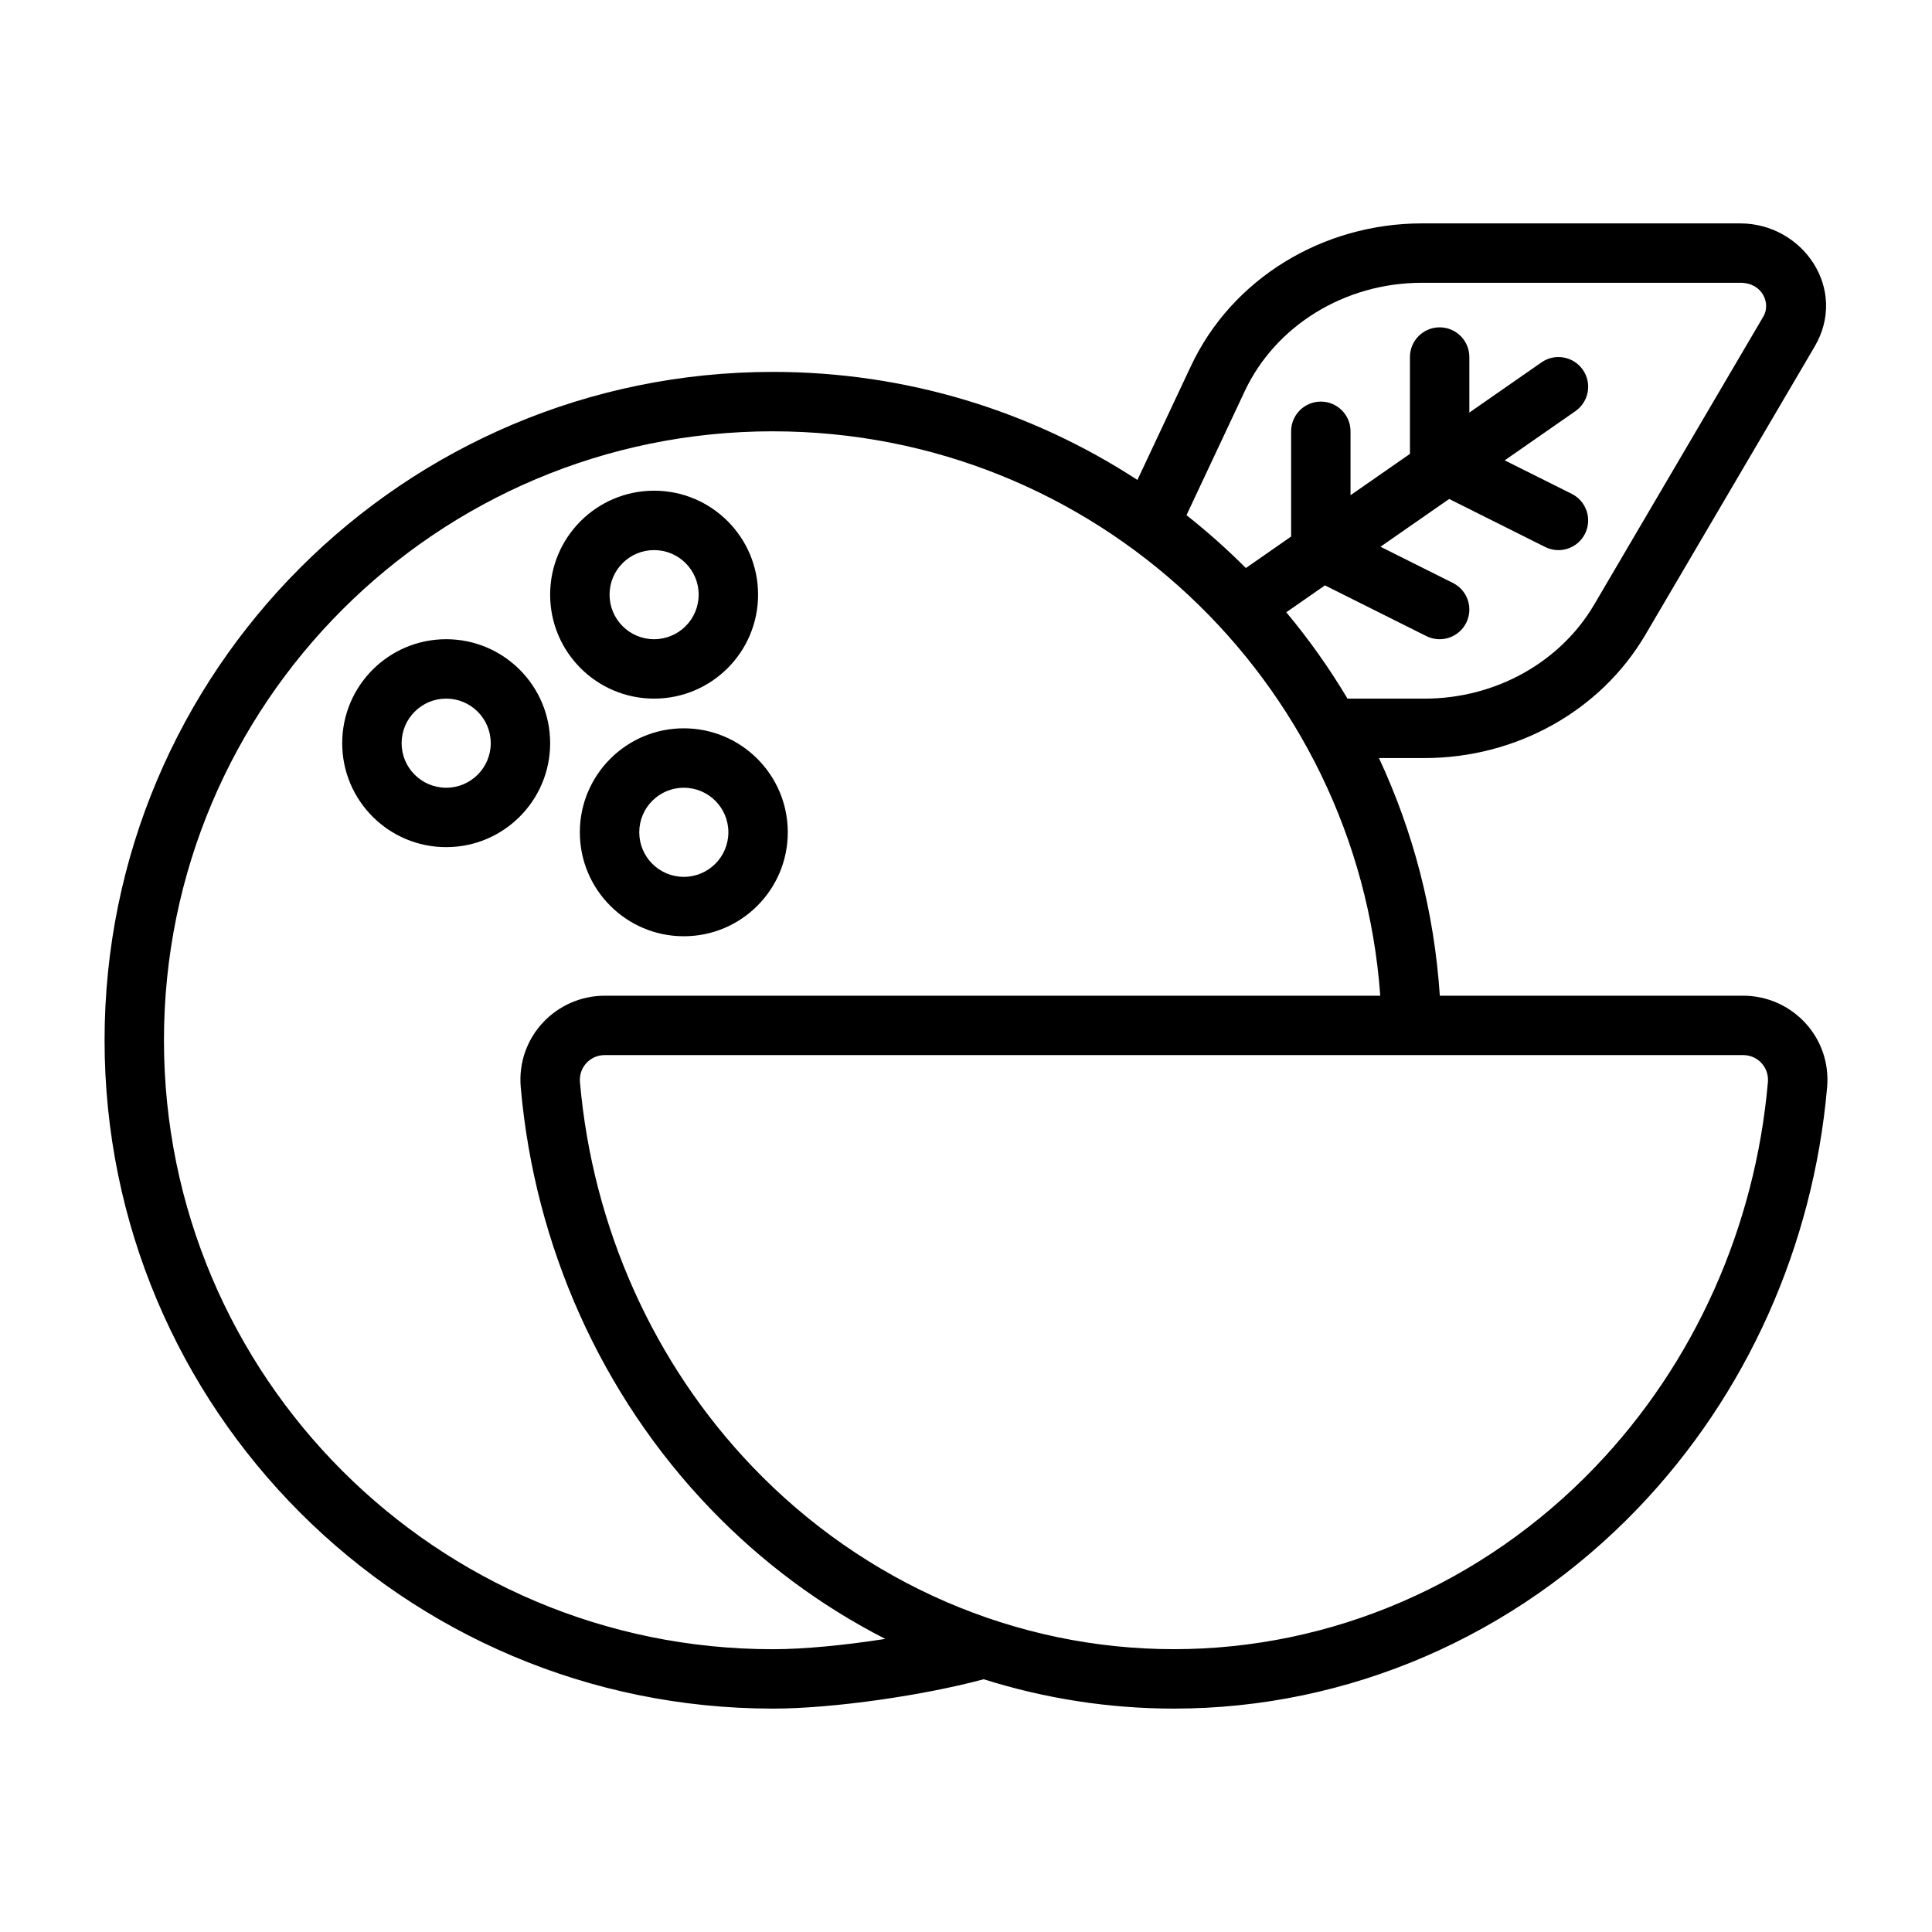
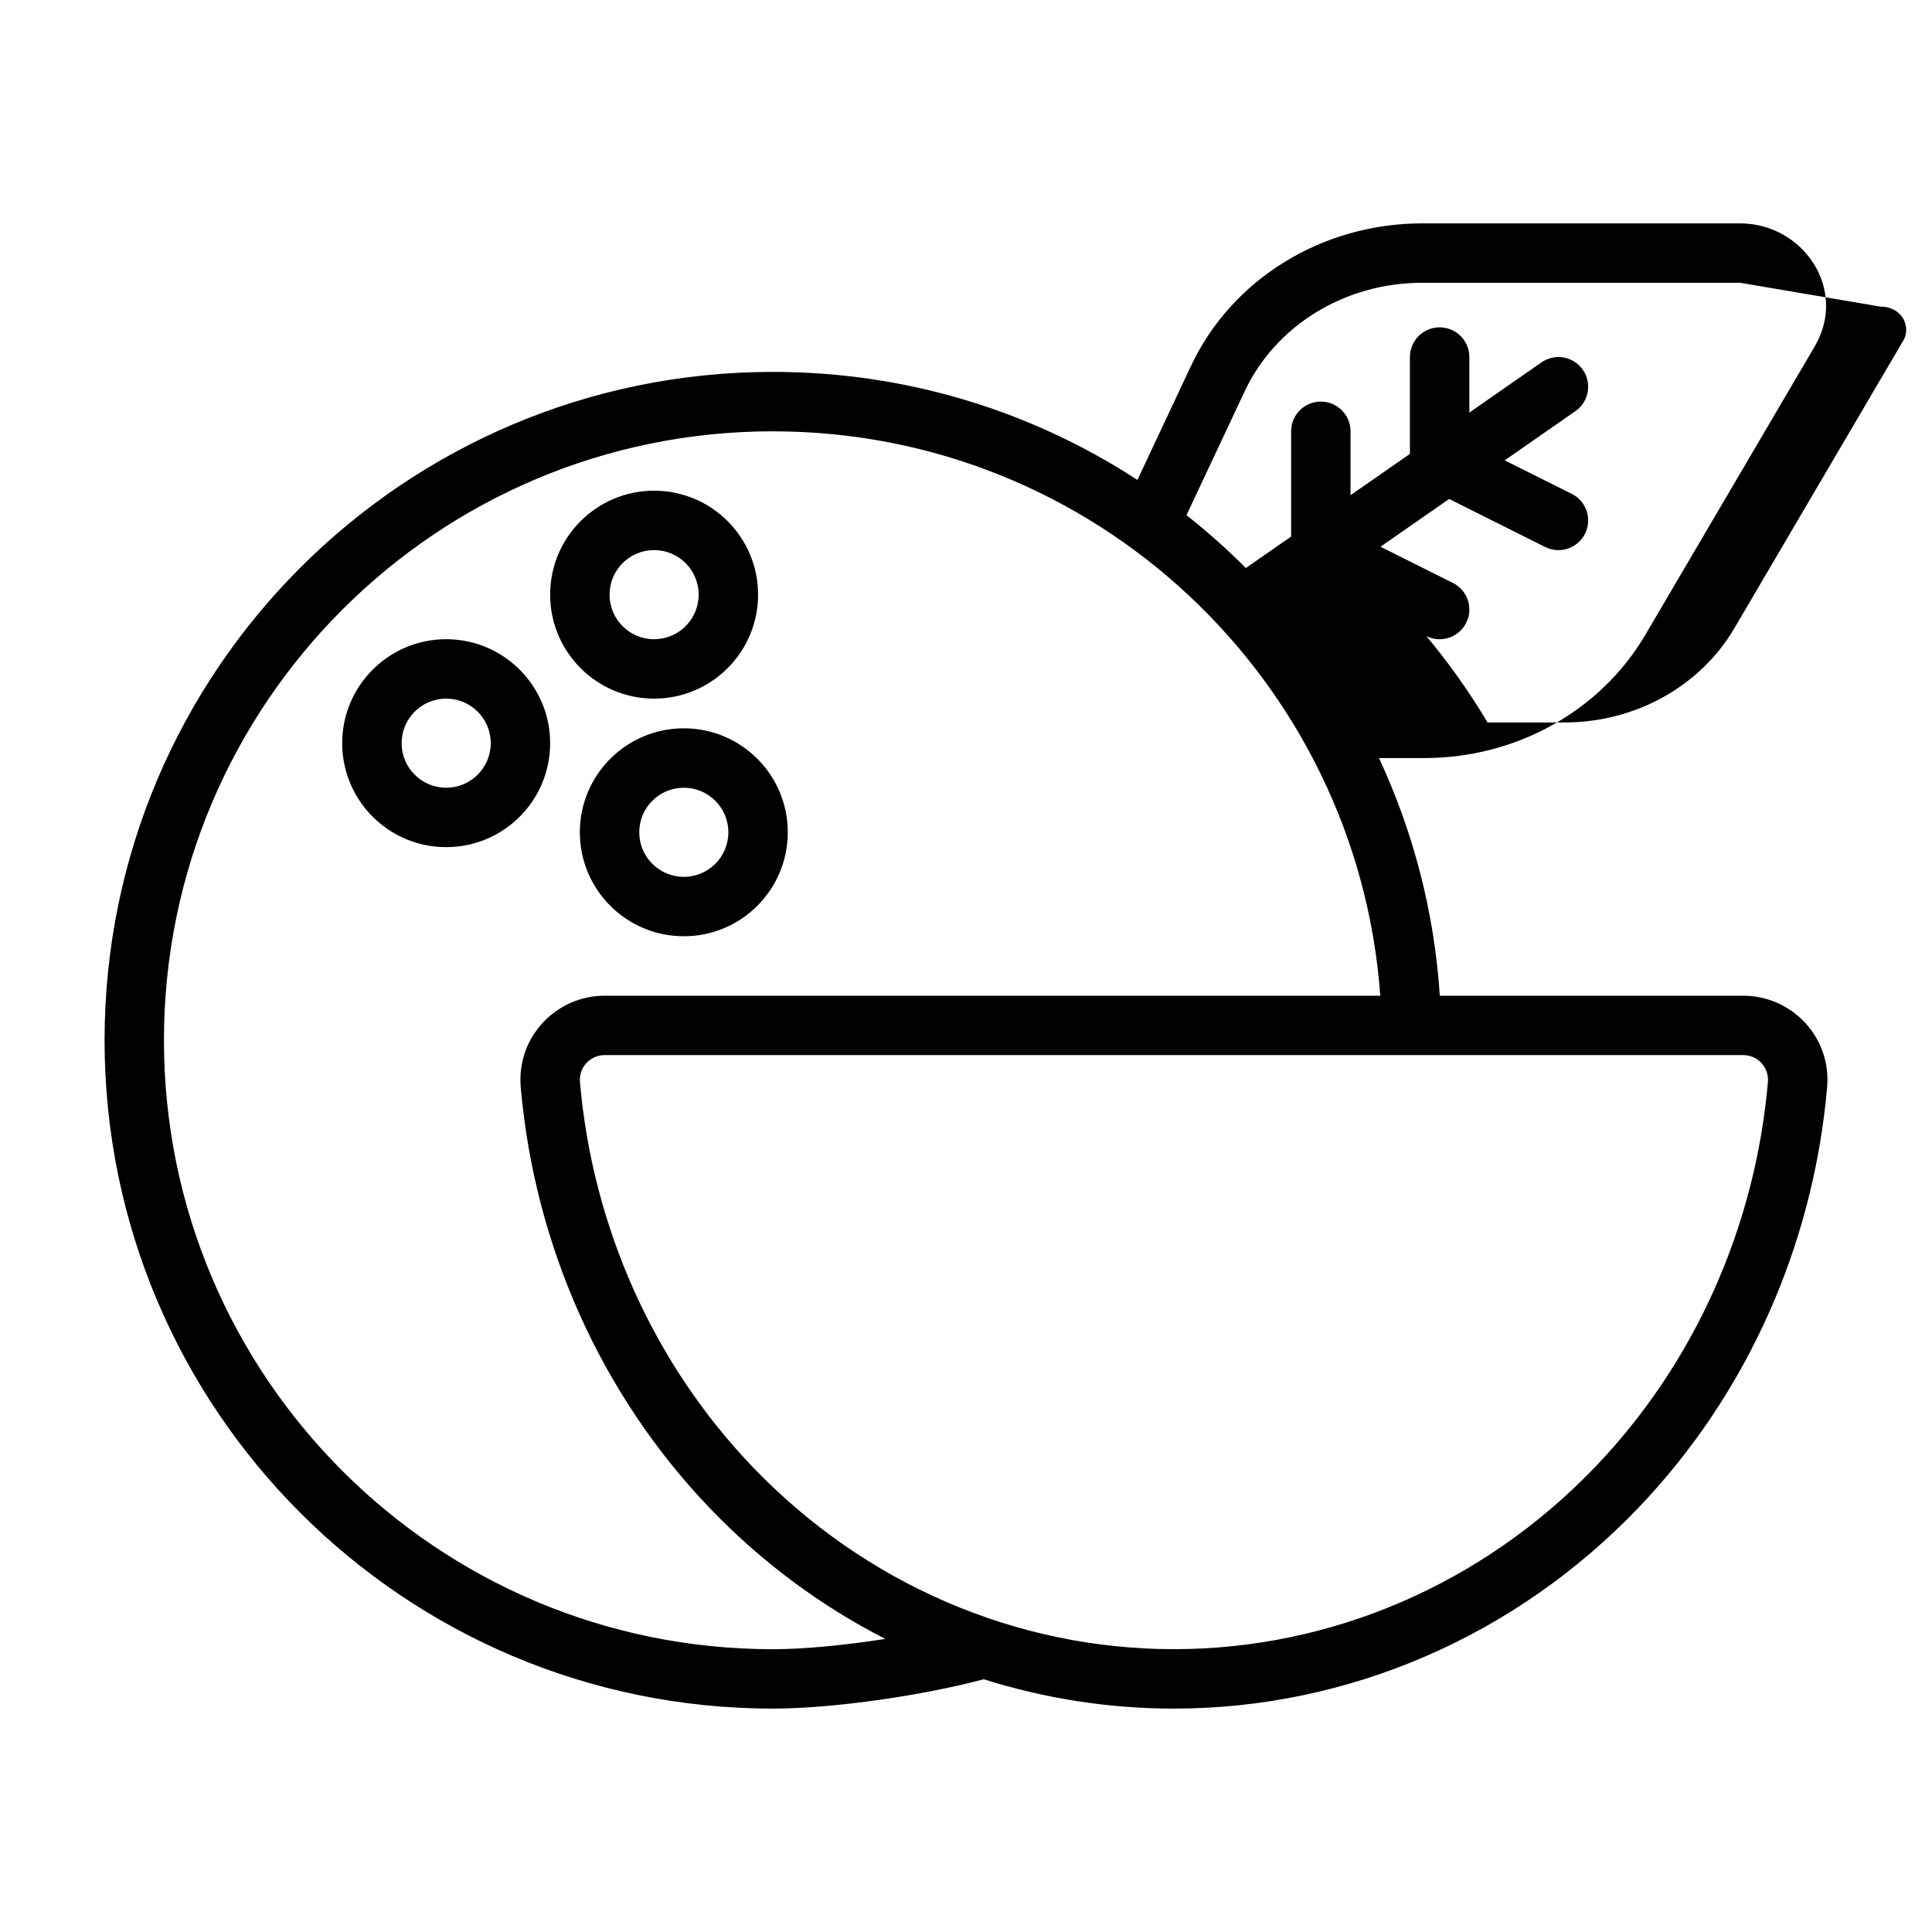
<svg xmlns="http://www.w3.org/2000/svg" fill="#000000" width="800px" height="800px" version="1.1" viewBox="144 144 512 512">
-   <path d="m605.17 218.94h-84.344c-20.516 0-38.828 11.426-46.953 28.719l-15.441 32.867c5.519 4.359 10.777 9.035 15.738 14.004l11.992-8.34v-27.891c0-4.348 3.523-7.871 7.871-7.871s7.871 3.523 7.871 7.871v16.938l15.746-10.953v-25.664c0-4.348 3.523-7.871 7.871-7.871 4.348 0 7.871 3.523 7.871 7.871v14.715l19.121-13.305c3.57-2.481 8.473-1.602 10.957 1.969 2.484 3.566 1.602 8.473-1.965 10.957l-18.742 13.039 17.766 8.879c3.887 1.945 5.465 6.676 3.519 10.562-1.945 3.891-6.672 5.465-10.562 3.519l-25.445-12.723-18.199 12.66 19.199 9.598c3.887 1.945 5.465 6.672 3.519 10.562-1.945 3.887-6.672 5.465-10.562 3.519l-26.875-13.438-10.242 7.125c5.984 7.168 11.414 14.82 16.219 22.887h20.422c18.848 0 35.992-9.668 44.945-24.91l44.848-76.367c2.008-3.418-0.168-8.93-6.144-8.93zm-145.54 22.023-14.203 30.227c-27.781-18.109-60.957-28.633-96.594-28.633-97.82 0-177.12 79.297-177.12 177.12 0 97.82 79.297 177.12 177.12 177.12 16.301 0 40.461-3.617 55.855-7.781 16.195 5.113 33.172 7.781 50.418 7.781 46.211 0 90.453-19.16 123.02-53.148 28.824-30.082 46.418-69.594 50.078-111.5 1.168-13.383-9.418-24.277-22.242-24.277h-80.395c-1.473-22.387-7.106-43.633-16.129-62.98h12.086c24.141 0 46.598-12.375 58.52-32.68l44.852-76.363c8.945-15.238-3.137-32.648-19.723-32.648h-84.344c-26.254 0-50.328 14.625-61.199 37.766zm-110.8 17.336c-89.125 0-161.38 72.25-161.38 161.38 0 89.121 72.25 161.38 161.38 161.38 8.363 0 19.297-1.09 29.781-2.731-17.09-8.727-32.84-20.391-46.527-34.676-28.82-30.082-46.418-69.594-50.078-111.5-1.168-13.383 9.422-24.277 22.242-24.277h205.54c-6.047-83.613-75.797-149.57-160.95-149.57zm257.13 165.31h-301.71c-3.836 0-6.898 3.234-6.555 7.168 3.356 38.426 19.484 74.551 45.758 101.97 29.672 30.969 69.844 48.301 111.65 48.301 41.812 0 81.98-17.332 111.65-48.301 26.277-27.422 42.406-63.547 45.762-101.97 0.344-3.934-2.719-7.168-6.559-7.168zm-300.42-122.02c0-6.523 5.285-11.809 11.805-11.809 6.523 0 11.809 5.285 11.809 11.809 0 6.523-5.285 11.809-11.809 11.809-6.519 0-11.805-5.285-11.805-11.809zm11.805-27.551c-15.215 0-27.551 12.336-27.551 27.551s12.336 27.551 27.551 27.551c15.219 0 27.555-12.336 27.555-27.551s-12.336-27.551-27.555-27.551zm7.875 78.719c-6.523 0-11.809 5.285-11.809 11.809 0 6.519 5.285 11.809 11.809 11.809 6.519 0 11.805-5.289 11.805-11.809 0-6.523-5.285-11.809-11.805-11.809zm-27.555 11.809c0-15.219 12.336-27.555 27.555-27.555 15.215 0 27.551 12.336 27.551 27.555 0 15.215-12.336 27.551-27.551 27.551-15.219 0-27.555-12.336-27.555-27.551zm-47.23-23.617c0-6.519 5.285-11.809 11.809-11.809 6.519 0 11.809 5.289 11.809 11.809 0 6.523-5.289 11.809-11.809 11.809-6.523 0-11.809-5.285-11.809-11.809zm11.809-27.551c-15.219 0-27.555 12.336-27.555 27.551 0 15.219 12.336 27.551 27.555 27.551 15.215 0 27.551-12.332 27.551-27.551 0-15.215-12.336-27.551-27.551-27.551z" fill-rule="evenodd" />
+   <path d="m605.17 218.94h-84.344c-20.516 0-38.828 11.426-46.953 28.719l-15.441 32.867c5.519 4.359 10.777 9.035 15.738 14.004l11.992-8.34v-27.891c0-4.348 3.523-7.871 7.871-7.871s7.871 3.523 7.871 7.871v16.938l15.746-10.953v-25.664c0-4.348 3.523-7.871 7.871-7.871 4.348 0 7.871 3.523 7.871 7.871v14.715l19.121-13.305c3.57-2.481 8.473-1.602 10.957 1.969 2.484 3.566 1.602 8.473-1.965 10.957l-18.742 13.039 17.766 8.879c3.887 1.945 5.465 6.676 3.519 10.562-1.945 3.891-6.672 5.465-10.562 3.519l-25.445-12.723-18.199 12.66 19.199 9.598c3.887 1.945 5.465 6.672 3.519 10.562-1.945 3.887-6.672 5.465-10.562 3.519c5.984 7.168 11.414 14.82 16.219 22.887h20.422c18.848 0 35.992-9.668 44.945-24.91l44.848-76.367c2.008-3.418-0.168-8.93-6.144-8.93zm-145.54 22.023-14.203 30.227c-27.781-18.109-60.957-28.633-96.594-28.633-97.82 0-177.12 79.297-177.12 177.12 0 97.82 79.297 177.12 177.12 177.12 16.301 0 40.461-3.617 55.855-7.781 16.195 5.113 33.172 7.781 50.418 7.781 46.211 0 90.453-19.16 123.02-53.148 28.824-30.082 46.418-69.594 50.078-111.5 1.168-13.383-9.418-24.277-22.242-24.277h-80.395c-1.473-22.387-7.106-43.633-16.129-62.98h12.086c24.141 0 46.598-12.375 58.52-32.68l44.852-76.363c8.945-15.238-3.137-32.648-19.723-32.648h-84.344c-26.254 0-50.328 14.625-61.199 37.766zm-110.8 17.336c-89.125 0-161.38 72.25-161.38 161.38 0 89.121 72.25 161.38 161.38 161.38 8.363 0 19.297-1.09 29.781-2.731-17.09-8.727-32.84-20.391-46.527-34.676-28.82-30.082-46.418-69.594-50.078-111.5-1.168-13.383 9.422-24.277 22.242-24.277h205.54c-6.047-83.613-75.797-149.57-160.95-149.57zm257.13 165.31h-301.71c-3.836 0-6.898 3.234-6.555 7.168 3.356 38.426 19.484 74.551 45.758 101.97 29.672 30.969 69.844 48.301 111.65 48.301 41.812 0 81.98-17.332 111.65-48.301 26.277-27.422 42.406-63.547 45.762-101.97 0.344-3.934-2.719-7.168-6.559-7.168zm-300.42-122.02c0-6.523 5.285-11.809 11.805-11.809 6.523 0 11.809 5.285 11.809 11.809 0 6.523-5.285 11.809-11.809 11.809-6.519 0-11.805-5.285-11.805-11.809zm11.805-27.551c-15.215 0-27.551 12.336-27.551 27.551s12.336 27.551 27.551 27.551c15.219 0 27.555-12.336 27.555-27.551s-12.336-27.551-27.555-27.551zm7.875 78.719c-6.523 0-11.809 5.285-11.809 11.809 0 6.519 5.285 11.809 11.809 11.809 6.519 0 11.805-5.289 11.805-11.809 0-6.523-5.285-11.809-11.805-11.809zm-27.555 11.809c0-15.219 12.336-27.555 27.555-27.555 15.215 0 27.551 12.336 27.551 27.555 0 15.215-12.336 27.551-27.551 27.551-15.219 0-27.555-12.336-27.555-27.551zm-47.23-23.617c0-6.519 5.285-11.809 11.809-11.809 6.519 0 11.809 5.289 11.809 11.809 0 6.523-5.289 11.809-11.809 11.809-6.523 0-11.809-5.285-11.809-11.809zm11.809-27.551c-15.219 0-27.555 12.336-27.555 27.551 0 15.219 12.336 27.551 27.555 27.551 15.215 0 27.551-12.332 27.551-27.551 0-15.215-12.336-27.551-27.551-27.551z" fill-rule="evenodd" />
</svg>